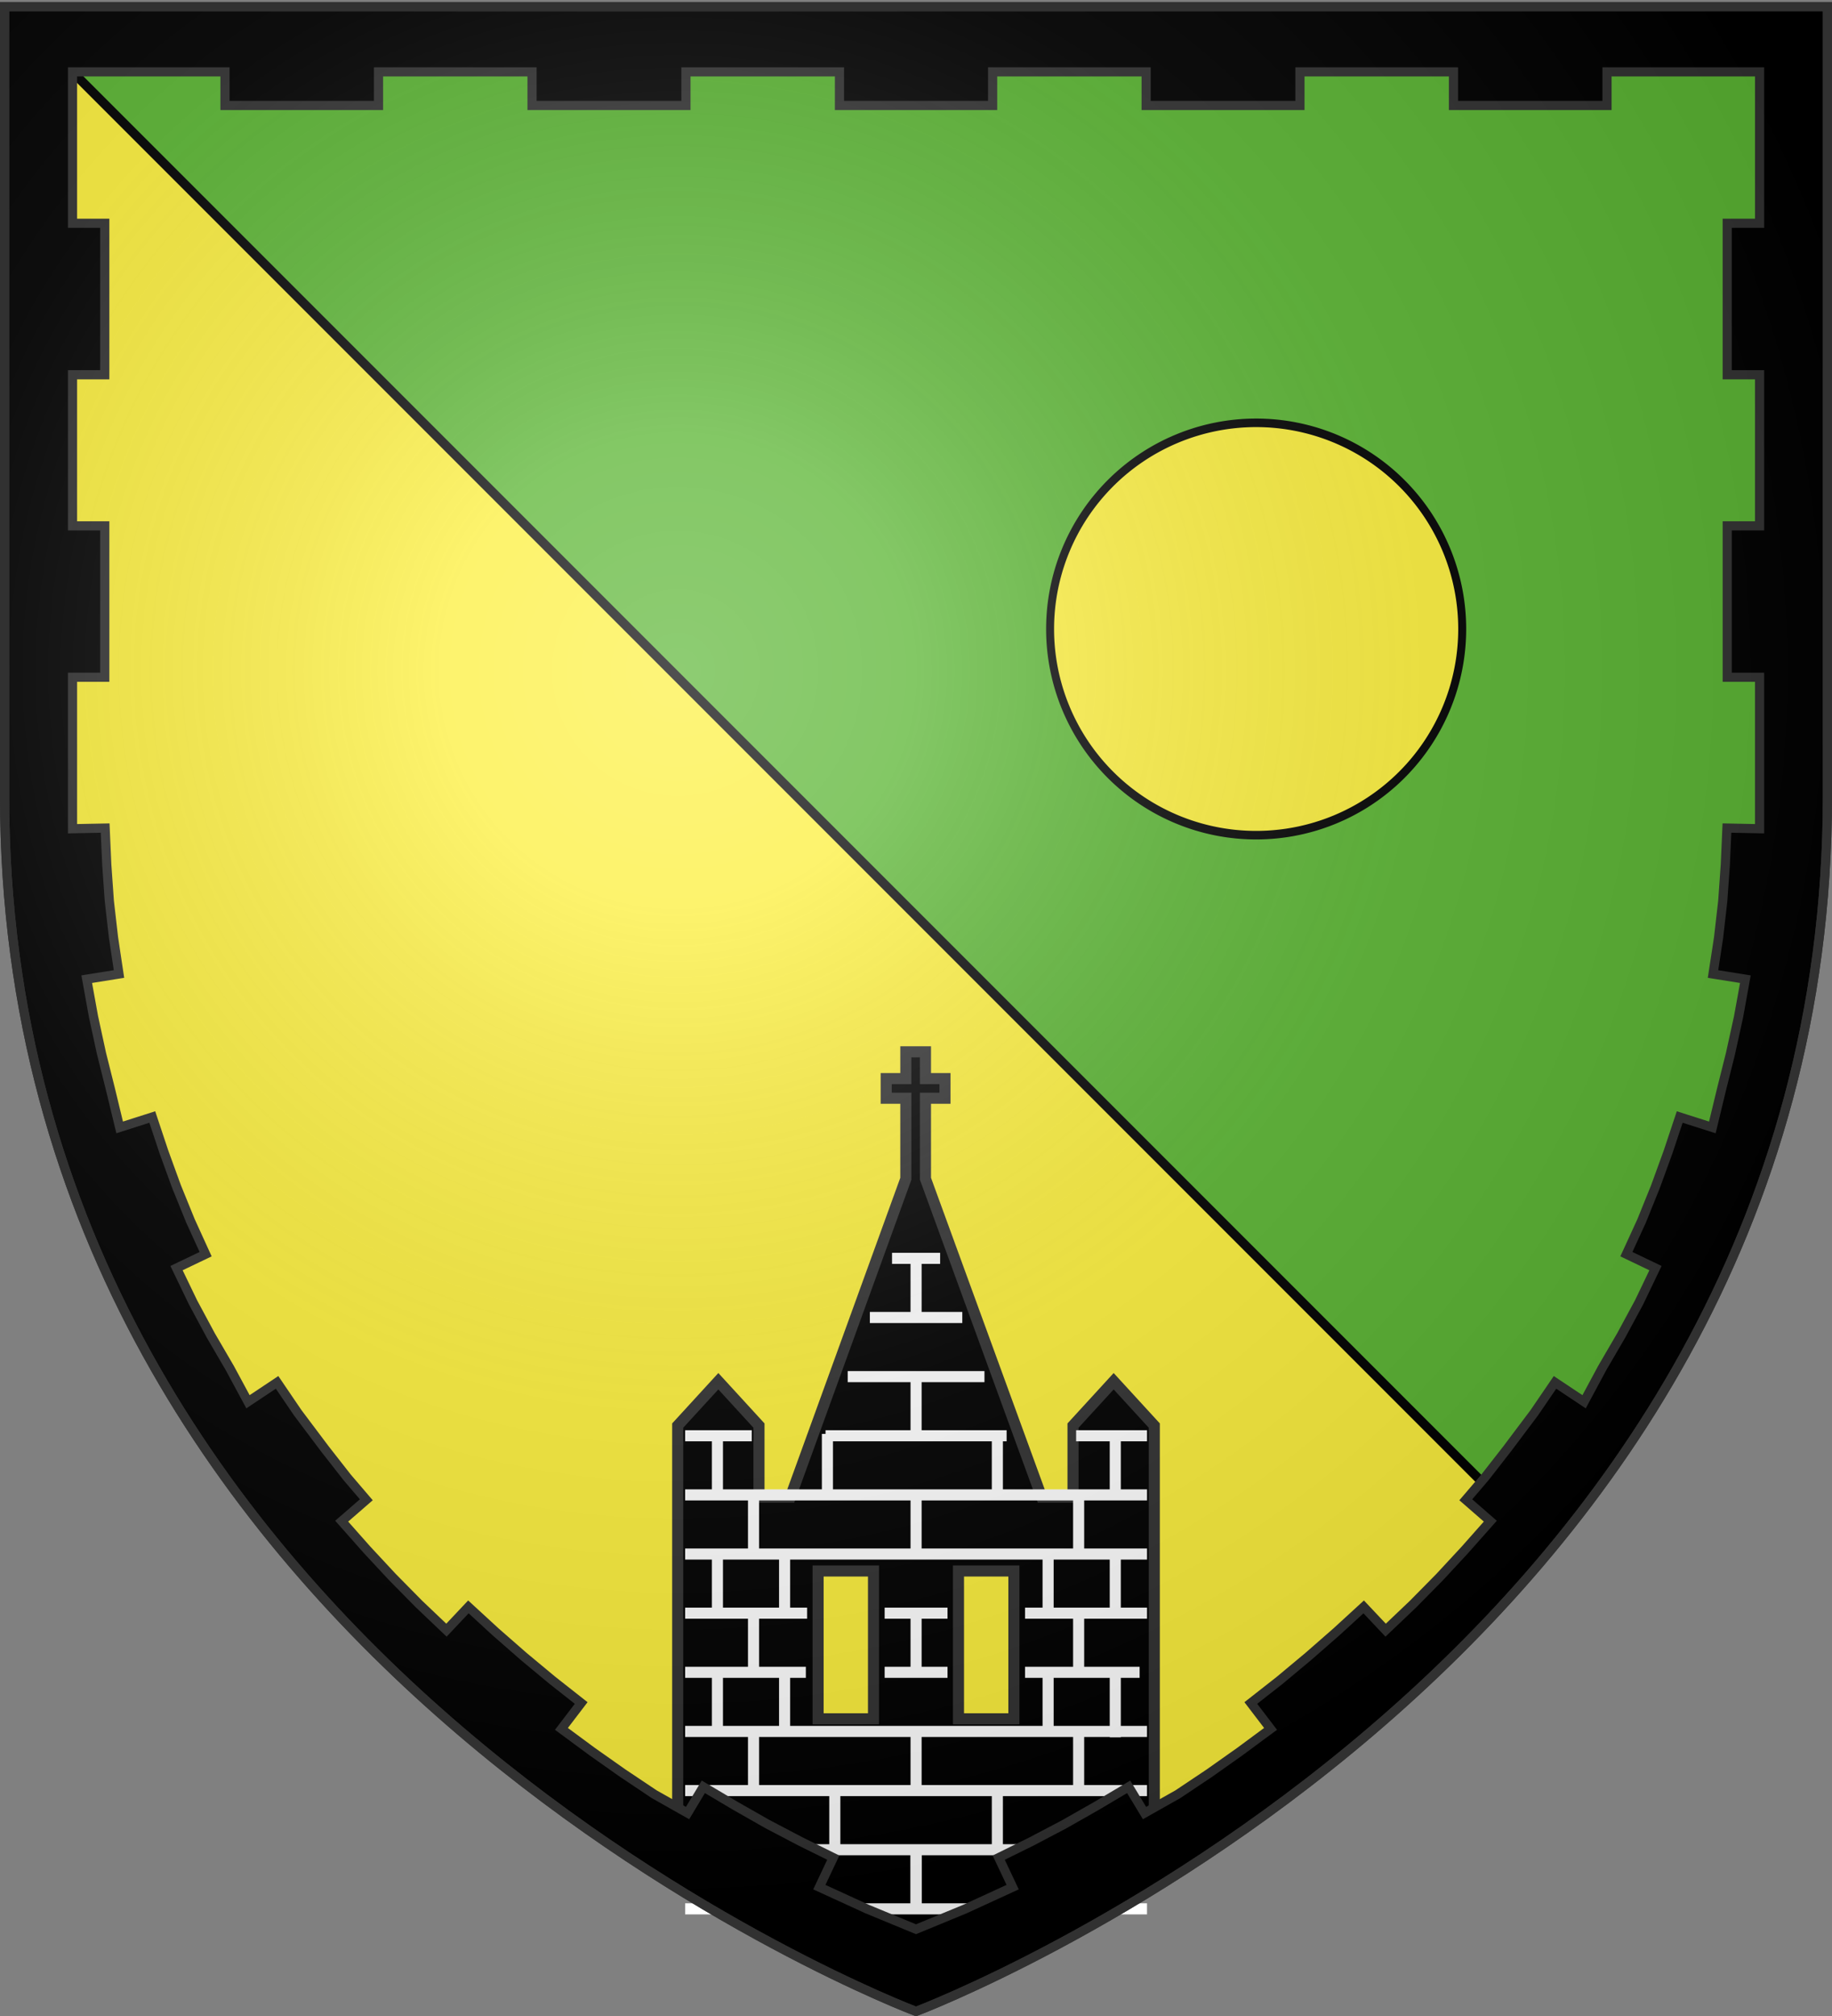
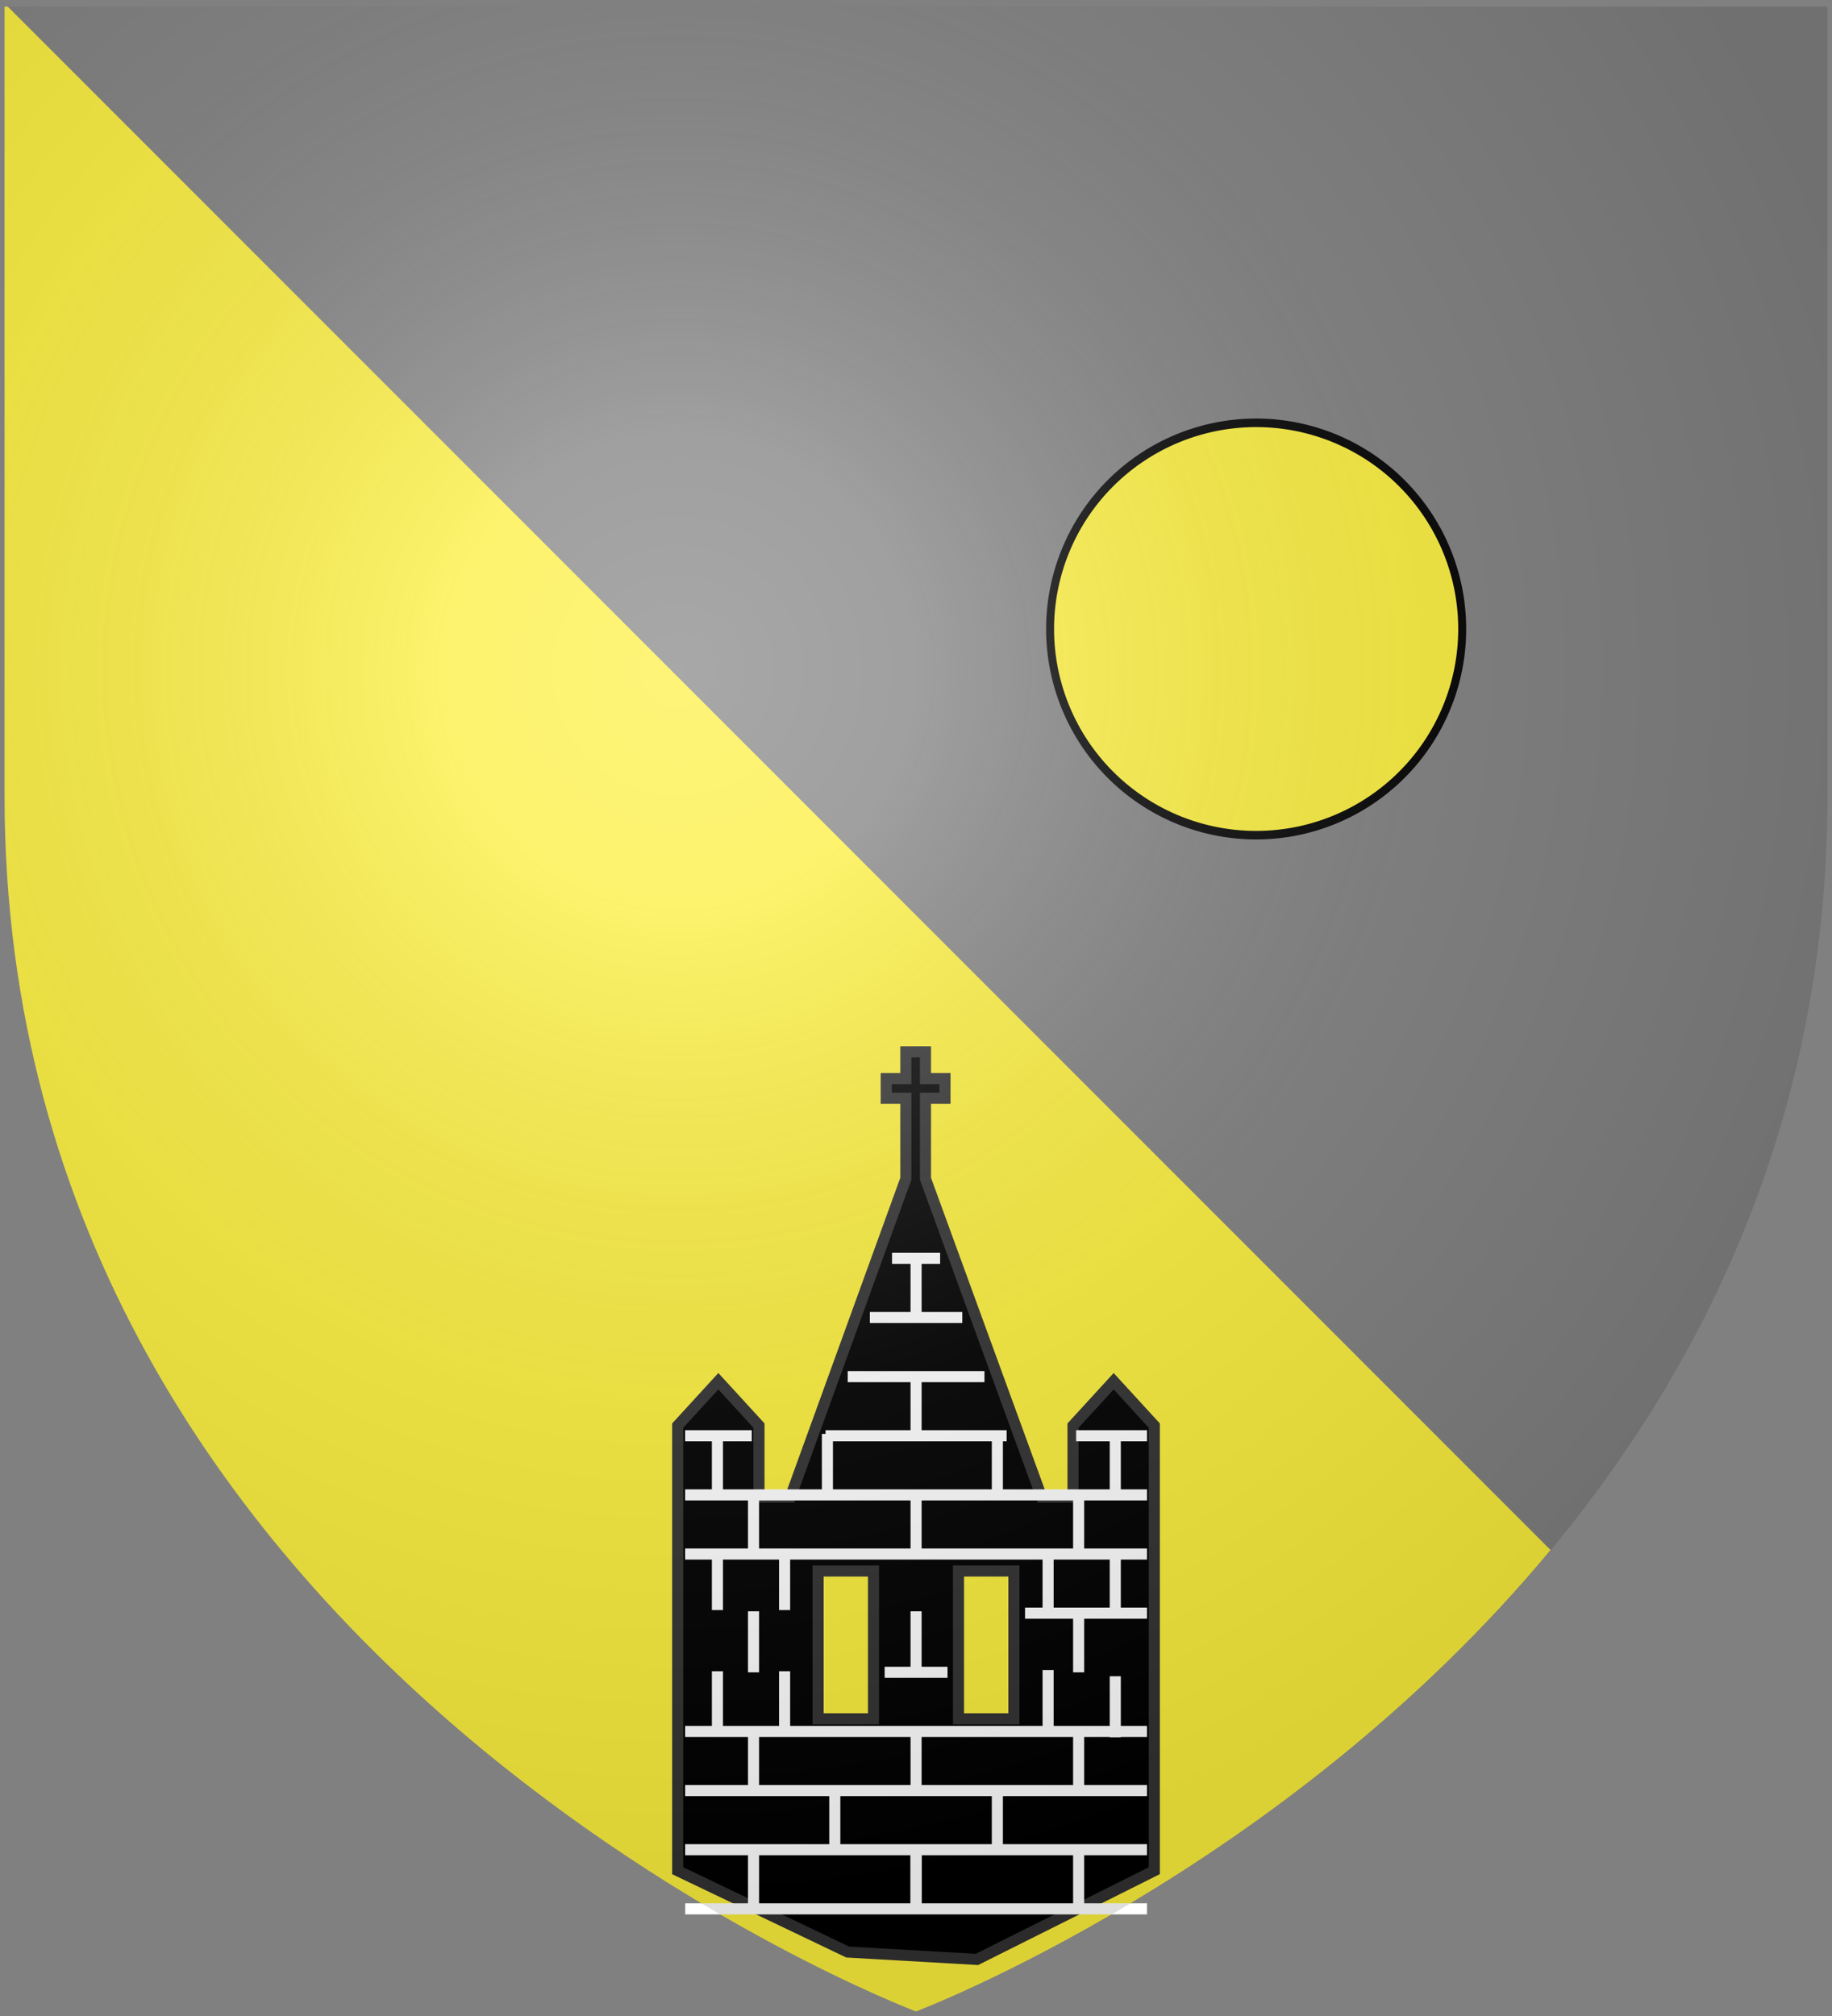
<svg xmlns="http://www.w3.org/2000/svg" xmlns:xlink="http://www.w3.org/1999/xlink" width="600" height="660" version="1.0">
  <rect width="100%" height="100%" fill="#808080" stroke="none" />
  <desc>Flag of Canton of Valais (Wallis)</desc>
  <defs>
    <g id="c">
      <path id="b" d="M0 0v1h.5z" transform="rotate(18 3.157 -.5)" />
      <use xlink:href="#b" width="810" height="540" transform="scale(-1 1)" />
    </g>
    <g id="d">
      <use xlink:href="#c" width="810" height="540" transform="rotate(72)" />
      <use xlink:href="#c" width="810" height="540" transform="rotate(144)" />
    </g>
    <radialGradient xlink:href="#a" id="f" cx="221.445" cy="226.331" r="300" fx="221.445" fy="226.331" gradientTransform="matrix(1.353 0 0 1.349 -77.63 -85.747)" gradientUnits="userSpaceOnUse" />
    <linearGradient id="a">
      <stop offset="0" style="stop-color:white;stop-opacity:.314" />
      <stop offset=".19" style="stop-color:white;stop-opacity:.251" />
      <stop offset=".6" style="stop-color:#6b6b6b;stop-opacity:.125" />
      <stop offset="1" style="stop-color:black;stop-opacity:.125" />
    </linearGradient>
  </defs>
  <g style="display:inline">
-     <path d="M1.5 2.188h595.938v258.53c0 104.454-40.001 185.651-90.688 246.72z" style="fill:#5ab532;fill-opacity:1;fill-rule:evenodd;stroke:none;stroke-width:2;stroke-linecap:butt;stroke-linejoin:miter;stroke-miterlimit:3;stroke-dasharray:none;stroke-opacity:1" />
    <path d="m2.563 2.188 505.25 505.25C419.98 613.257 300 658.5 300 658.5S1.5 546.17 1.5 260.719V2.188z" style="fill:#fcef3c;fill-opacity:1;fill-rule:evenodd;stroke:none;stroke-width:2;stroke-linecap:butt;stroke-linejoin:miter;stroke-miterlimit:3;stroke-dasharray:none;stroke-opacity:1" />
-     <path d="M-718.478-1.643h715v3h-715z" style="fill:#000;fill-opacity:1;stroke:none;stroke-width:3;stroke-miterlimit:4;stroke-dasharray:none;stroke-opacity:1" transform="scale(-1 1)rotate(-45)" />
  </g>
  <g style="display:inline">
    <g style="display:inline">
      <use xlink:href="#e" width="600" height="660" transform="translate(-53.442 -78.094)" />
      <path d="M296.673 344.347v8.772h-6.429v6.428h6.428v26.355L258.86 490.114h-10.285v-23.406l-13.31-14.52-13.31 14.52v145.73l55.66 26.62 42.35 2.42 58.08-29.04v-145.73l-13.31-14.52-13.31 14.52v23.406H341.14L303.1 385.902v-26.355h6.39v-6.428h-6.39v-8.772zm-28.738 169.967h18.15v48.4h-18.15zm45.98 0h18.15v48.4h-18.15z" style="fill:#000;fill-opacity:1;stroke:#313131;stroke-width:3.63;stroke-miterlimit:4;stroke-opacity:1" />
      <path d="M224.392 566.842H375.66M224.392 586.202H375.66M224.392 605.562H375.66M289.732 547.482h20.589M335.712 528.122h39.949M224.392 508.762H375.66M224.392 489.402H375.66M270.372 470.042h59.309M277.632 450.682h44.789M284.892 431.322h30.269M292.152 411.962H307.9M224.392 624.922H375.66" style="fill:none;fill-opacity:1;stroke:#fff;stroke-width:3.63;stroke-miterlimit:4;stroke-dasharray:none;stroke-opacity:1" />
      <path id="e" d="M300.026 624.922v-19.974" style="fill:none;fill-opacity:1;stroke:#fff;stroke-width:3.63;stroke-miterlimit:4;stroke-dasharray:none;stroke-opacity:1" />
      <use xlink:href="#e" width="600" height="660" style="fill:#fff" transform="translate(26.62 -19.36)" />
      <use xlink:href="#e" width="600" height="660" transform="translate(-53.24 -38.72)" />
      <use xlink:href="#e" width="600" height="660" transform="translate(0 -77.44)" />
      <use xlink:href="#e" width="600" height="660" transform="translate(0 -116.16)" />
      <use xlink:href="#e" width="600" height="660" transform="translate(26.62 -135.52)" />
      <use xlink:href="#e" width="600" height="660" transform="translate(-29.04 -135.52)" />
      <use xlink:href="#e" width="600" height="660" transform="translate(-53.24)" />
      <use xlink:href="#e" width="600" height="660" style="fill:#fff" />
      <use xlink:href="#e" width="600" height="660" transform="translate(53.24 -38.72)" />
      <use xlink:href="#e" width="600" height="660" transform="translate(-53.24 -77.44)" />
      <use xlink:href="#e" width="600" height="660" transform="translate(0 -154.88)" />
      <use xlink:href="#e" width="600" height="660" transform="translate(0 -193.6)" />
      <use xlink:href="#e" width="600" height="660" transform="translate(53.24)" />
      <use xlink:href="#e" width="600" height="660" transform="translate(-26.62 -19.36)" />
      <use xlink:href="#e" width="600" height="660" transform="translate(0 -38.72)" />
      <use xlink:href="#e" width="600" height="660" transform="translate(53.24 -77.44)" />
      <use xlink:href="#e" width="600" height="660" transform="translate(53.24 -116.16)" />
      <use xlink:href="#e" width="600" height="660" transform="translate(-53.24 -116.16)" />
      <path d="M224.392 470.042h21.817M375.66 470.042h-23.216M224.392 470.042h21.817" style="fill:#fff;fill-opacity:1;stroke:#fff;stroke-width:3.63;stroke-miterlimit:4;stroke-dasharray:none;stroke-opacity:1" />
-       <path d="M224.392 528.122h39.949M289.732 528.122h20.589M224.392 547.482h39.529M335.712 547.482h37.529" style="fill:none;fill-opacity:1;stroke:#fff;stroke-width:3.63;stroke-miterlimit:4;stroke-dasharray:none;stroke-opacity:1" />
      <use xlink:href="#e" width="600" height="660" transform="translate(43.24 -58.186)" />
      <use xlink:href="#e" width="600" height="660" transform="translate(-65.06 -135.82)" />
      <use xlink:href="#e" width="600" height="660" transform="translate(-65.06 -97.82)" />
      <use xlink:href="#e" width="600" height="660" transform="translate(65.24 -56.186)" />
      <use xlink:href="#e" width="600" height="660" transform="translate(-43.06 -57.82)" />
      <use xlink:href="#e" width="600" height="660" transform="translate(65.24 -134.186)" />
      <use xlink:href="#e" width="600" height="660" transform="translate(43.24 -96.186)" />
      <use xlink:href="#e" width="600" height="660" transform="translate(-65.06 -57.82)" />
      <use xlink:href="#e" width="600" height="660" transform="translate(65.24 -96.186)" />
      <use xlink:href="#e" width="600" height="660" transform="translate(-43.06 -97.82)" />
    </g>
-     <path d="M1.5 2.188v258.53C1.5 546.17 300 658.5 300 658.5s298.5-112.33 298.5-397.781V2.188zM23.75 23.53h49.938v11h50.28v-11h50.282v11h50.406v-11h50.281v11h50.157v-11h50.281v11h50.375v-11h50.281v11h50.281v-11h49.97v49.563h-10.595v49.594h10.594v49.468h-10.593v49.563h10.593v49.594l-10.687-.22-.532 11.97-.843 11.968L562.844 307l-1.813 11.875 10.594 1.688-2.219 12.28-2.656 12.094-2.969 11.844-2.968 12.313-10.688-3.406-3.812 11.437-4.125 11.344-4.532 11.219-5 10.906 9.532 4.562-5.375 11.219-5.844 10.813-6.25 10.718-5.907 11-9.53-6.344-6.782 9.938-9 11.969-7.187 9.219-6.25 7.312 8.03 7-8.25 9.313-8.343 9-8.687 8.812-9 8.563-7.188-7.625-8.906 8.156-9.219 8.062-9.406 7.844-9.438 7.406 6.469 8.469-10.062 7.438-10.032 7.093-10.281 6.875-10.906 6.157-5.188-8.594-10.375 6.156-10.594 6.031-10.875 5.719-10.718 5.281 4.562 9.657L316 625l-16 6.594L284.031 625l-15.687-7.187 4.562-9.657-10.687-5.281-10.906-5.719-10.594-6.031-10.375-6.156-5.156 8.593-10.907-6.156L204 580.531l-10.062-7.093L183.875 566l6.469-8.469-9.406-7.406-9.438-7.844-9.219-8.062-8.875-8.157-7.187 7.625-9-8.562-8.688-8.812-8.375-9-8.25-9.313 8.063-7-6.25-7.312-7.219-9.22-9-11.968-6.75-9.937-9.531 6.343-5.938-11-6.25-10.719-5.812-10.812-5.407-11.219 9.532-4.562-4.969-10.906-4.562-11.22-4.126-11.343-3.812-11.437-10.687 3.406-2.97-12.313-2.968-11.844-2.625-12.093-2.219-12.281 10.563-1.688L37.187 307l-1.374-11.969-.844-11.969-.532-11.968-10.687.219v-49.594h10.563v-49.563H23.75v-49.469h10.563V73.095H23.75z" style="fill:#000;fill-opacity:1;fill-rule:evenodd;stroke:#313131;stroke-width:3;stroke-linecap:butt;stroke-linejoin:miter;stroke-miterlimit:4;stroke-dasharray:none;stroke-opacity:1;display:inline" />
    <path d="M-185.341 203.266a78.108 72.813 0 1 1-156.216 0 78.108 72.813 0 1 1 156.216 0z" style="display:inline;opacity:1;fill:#fcef3c;fill-opacity:1;stroke:#000;stroke-width:3.017;stroke-miterlimit:4;stroke-dasharray:none;stroke-opacity:1" transform="matrix(.864 0 0 .927 639.022 17.496)" />
  </g>
  <g style="display:inline">
    <path d="M300 658.5s298.5-112.32 298.5-397.772V2.176H1.5v258.552C1.5 546.18 300 658.5 300 658.5" style="opacity:1;fill:url(#f);fill-opacity:1;fill-rule:evenodd;stroke:none;stroke-width:1px;stroke-linecap:butt;stroke-linejoin:miter;stroke-opacity:1" />
  </g>
  <g style="display:inline">
-     <path d="M300 658.5S1.5 546.18 1.5 260.728V2.176h597v258.552C598.5 546.18 300 658.5 300 658.5z" style="opacity:1;fill:none;fill-opacity:1;fill-rule:evenodd;stroke:#313131;stroke-width:3;stroke-linecap:butt;stroke-linejoin:miter;stroke-miterlimit:4;stroke-dasharray:none;stroke-opacity:1" />
-   </g>
+     </g>
</svg>